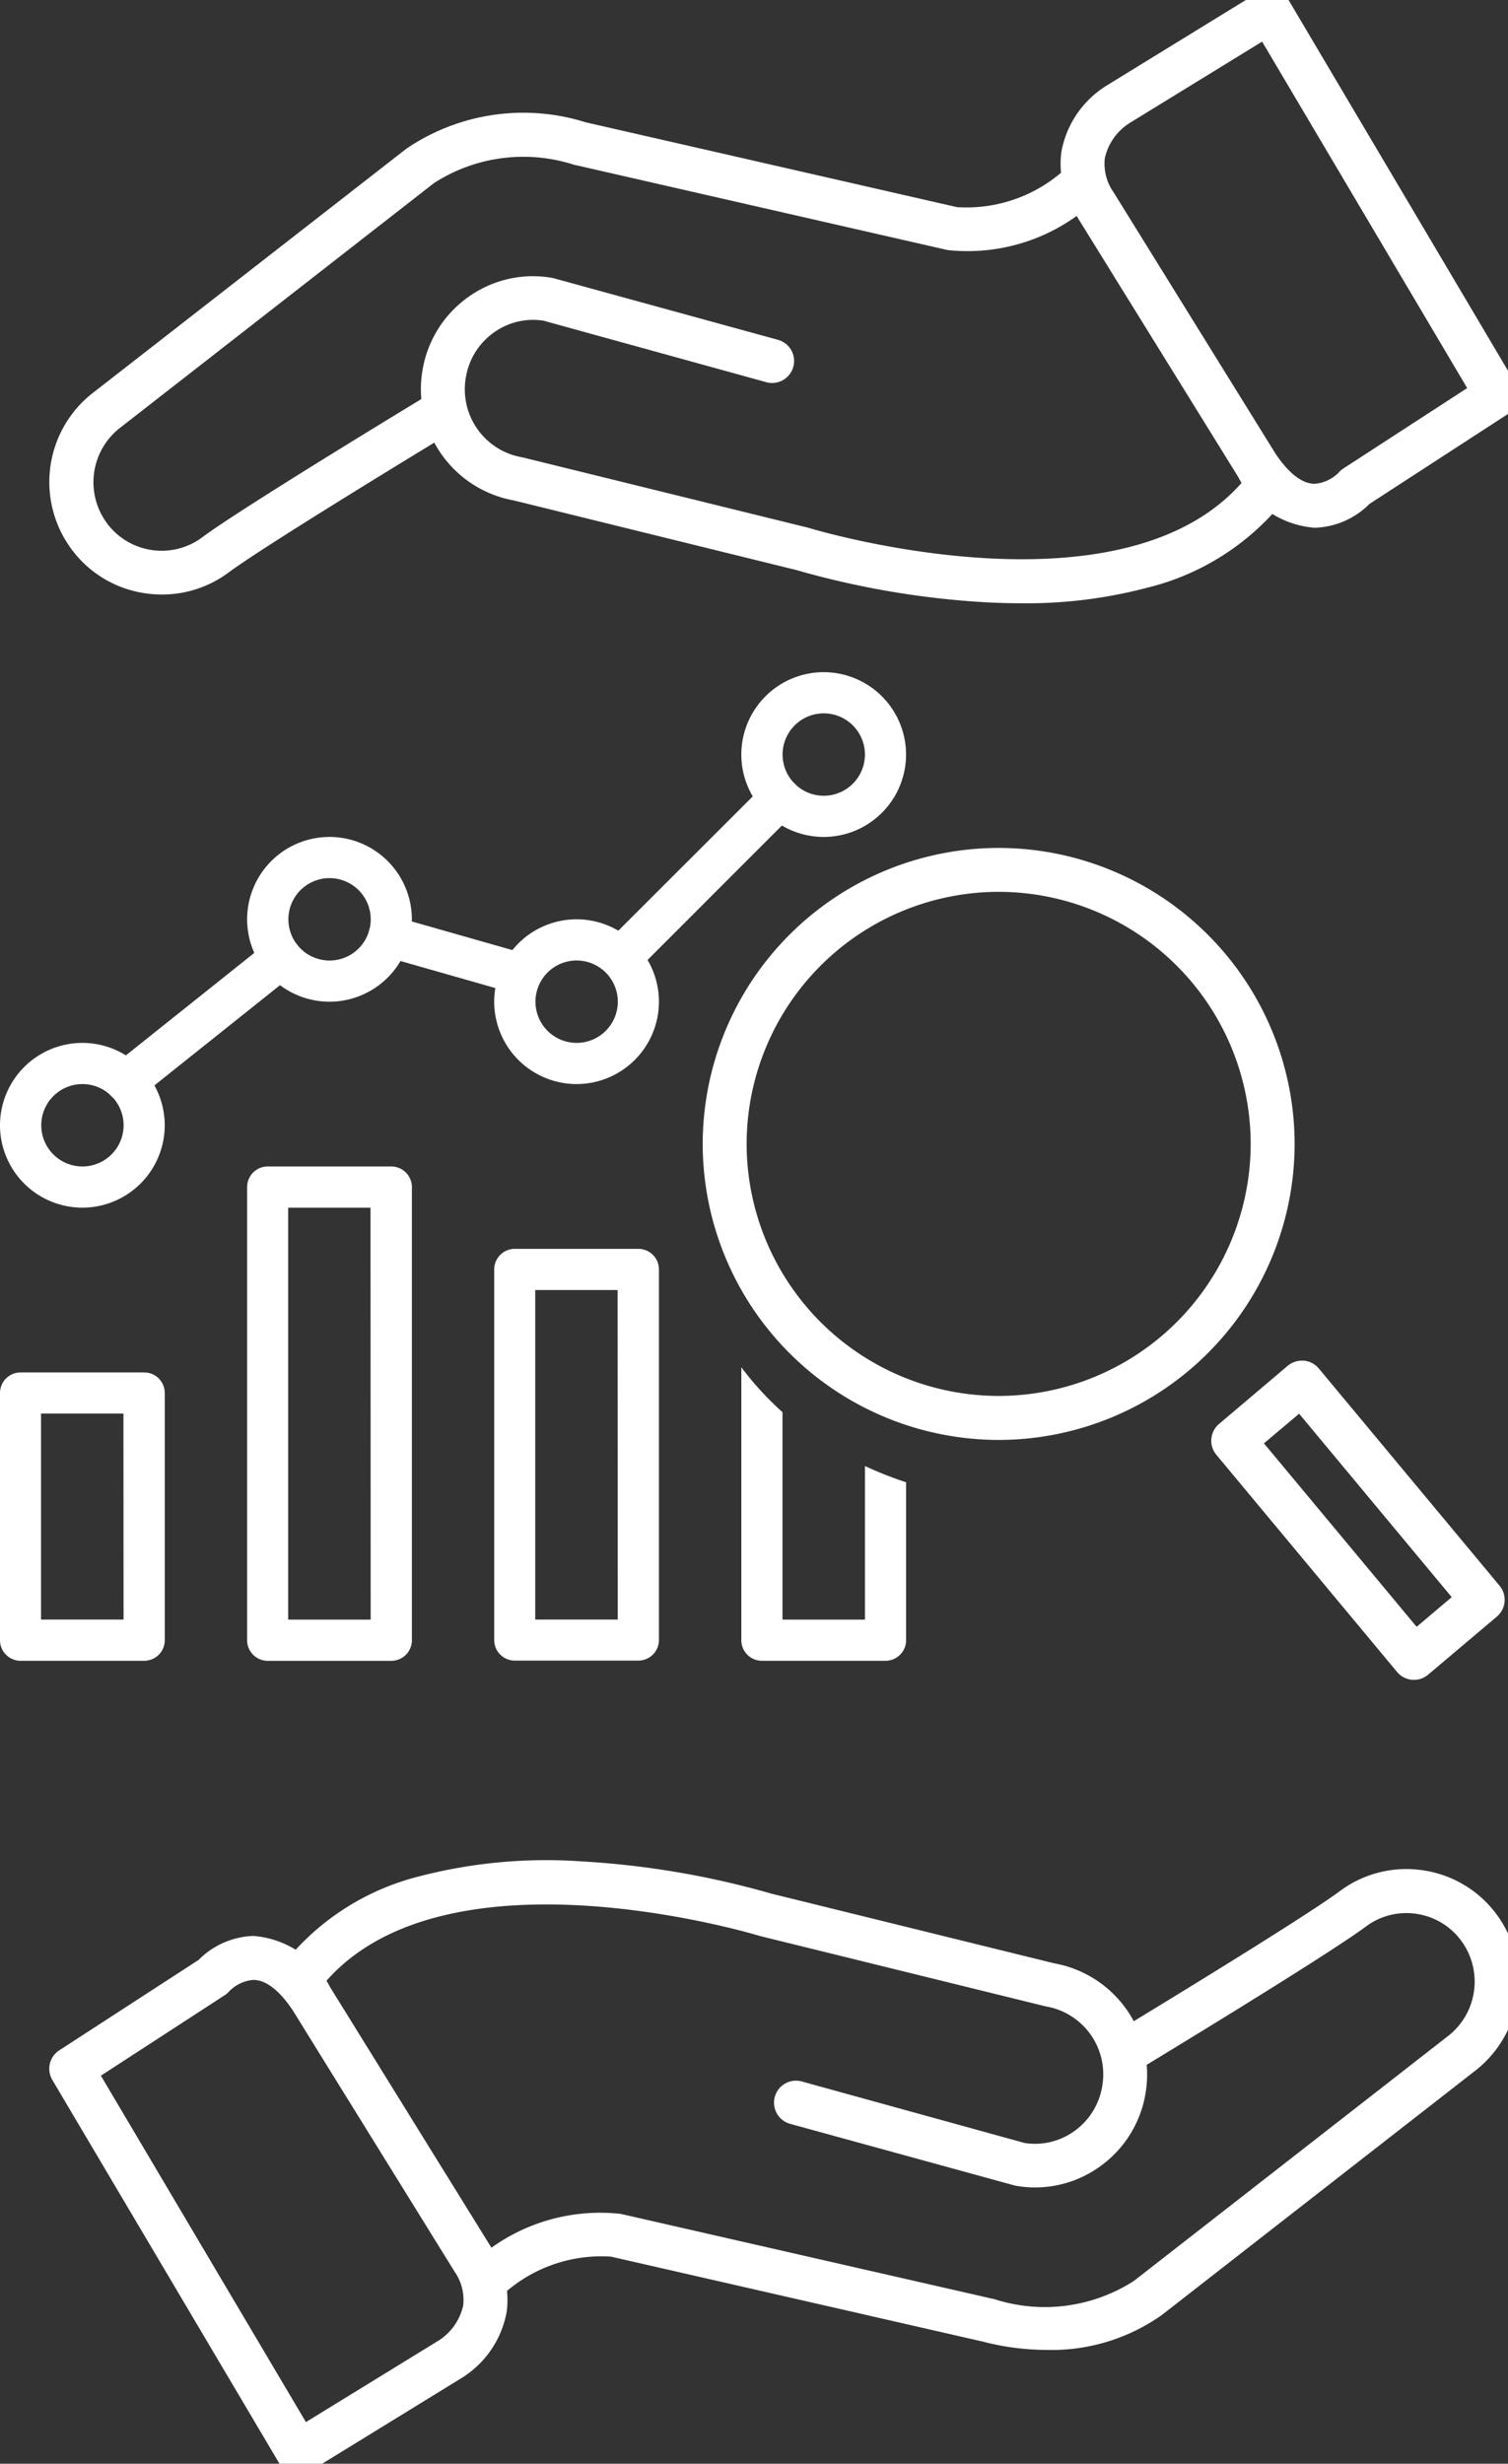
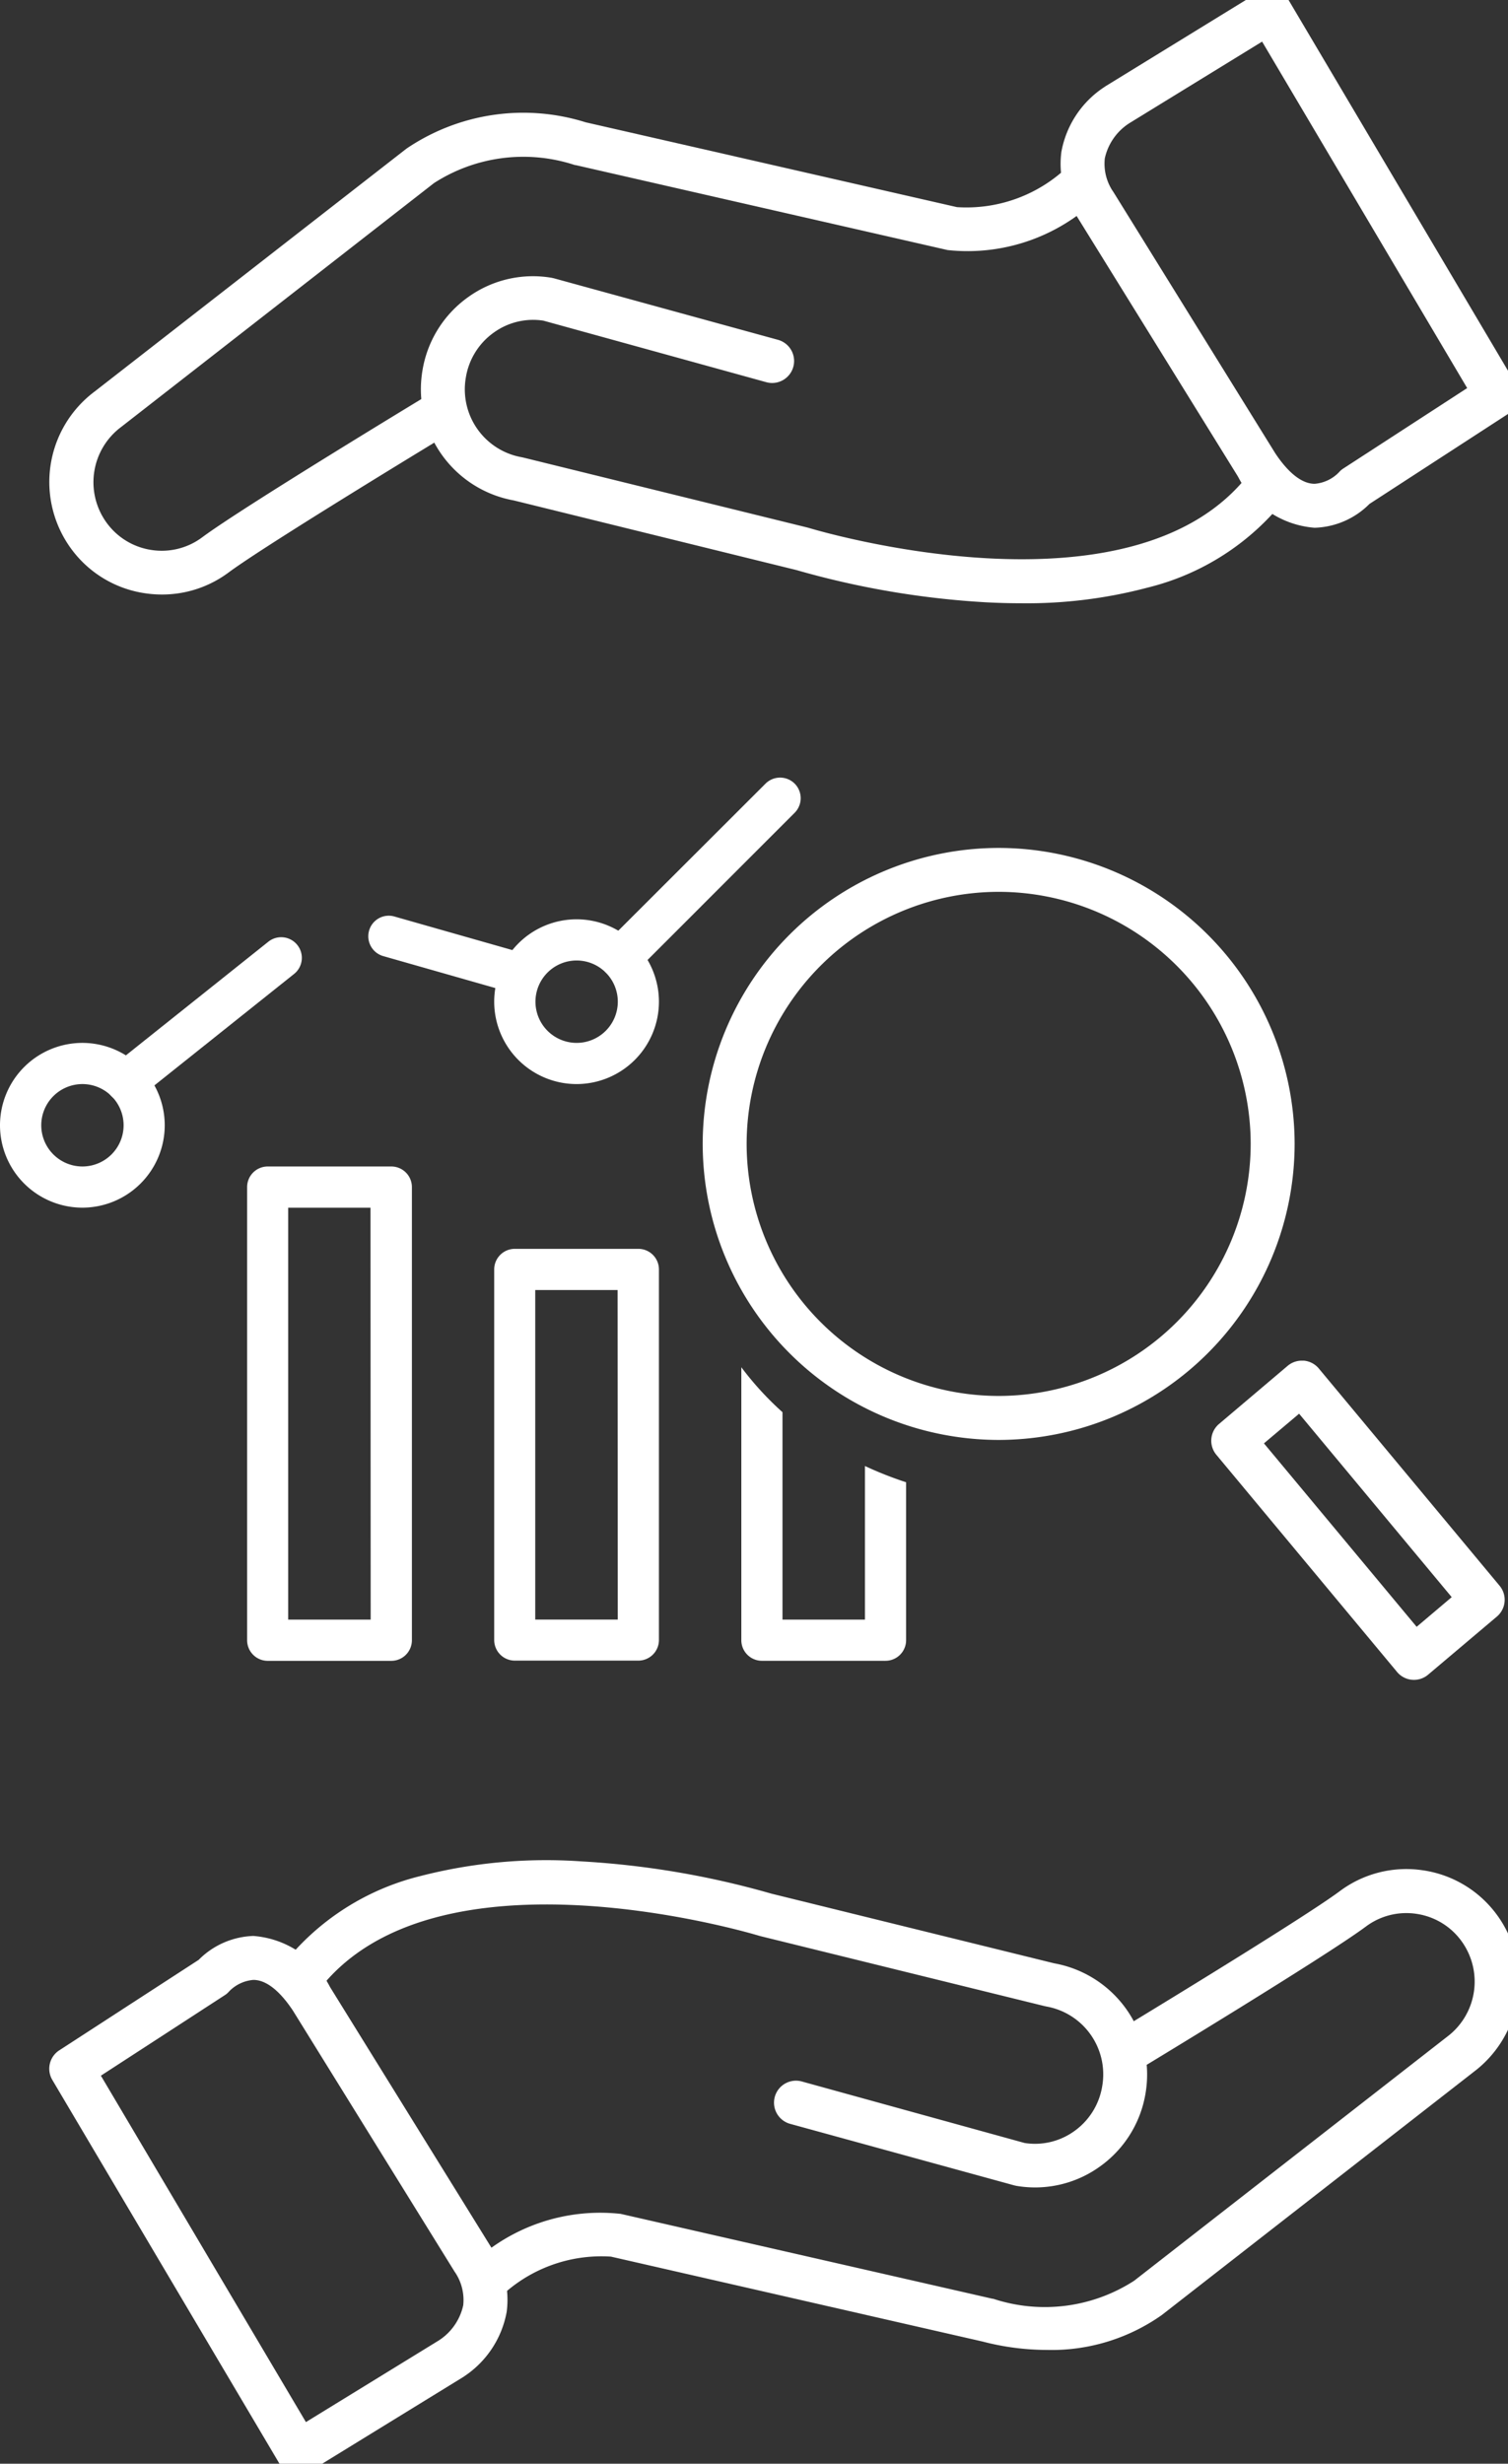
<svg xmlns="http://www.w3.org/2000/svg" width="34.319" height="56.057" viewBox="0 0 34.319 56.057">
  <rect x="0" y="0" width="34.319" height="56.057" fill="#333333" stroke="none" />
  <defs>
    <clipPath id="clip-path">
      <path id="Path_4760" data-name="Path 4760" d="M0-53.886H34.319v-56.057H0Z" transform="translate(0 109.943)" fill="none" />
    </clipPath>
  </defs>
  <g id="Group_1307" data-name="Group 1307" transform="translate(0 109.943)">
    <g id="Group_1306" data-name="Group 1306" transform="translate(0 -109.943)" clip-path="url(#clip-path)">
      <g id="Group_1287" data-name="Group 1287" transform="translate(0 31.227)">
-         <path id="Path_4741" data-name="Path 4741" d="M-3.153,0H-5.965a.469.469,0,0,0-.469.469V6.092a.469.469,0,0,0,.469.469h2.812a.469.469,0,0,0,.469-.469V.469A.469.469,0,0,0-3.153,0m-.469,5.623H-5.5V.937h1.875Z" transform="translate(6.434)" fill="#fff" />
-       </g>
+         </g>
      <g id="Group_1288" data-name="Group 1288" transform="translate(5.624 26.541)">
        <path id="Path_4742" data-name="Path 4742" d="M-3.153,0H-5.965a.469.469,0,0,0-.469.469v10.31a.469.469,0,0,0,.469.469h2.812a.469.469,0,0,0,.469-.469V.469A.469.469,0,0,0-3.153,0m-.469,10.31H-5.5V.938h1.874Z" transform="translate(6.434)" fill="#fff" />
      </g>
      <g id="Group_1289" data-name="Group 1289" transform="translate(11.247 28.415)">
        <path id="Path_4743" data-name="Path 4743" d="M-3.153,0H-5.965a.469.469,0,0,0-.469.469V8.9a.469.469,0,0,0,.469.469h2.812A.469.469,0,0,0-2.685,8.9V.469A.469.469,0,0,0-3.153,0m-.469,8.435H-5.5V.937h1.874Z" transform="translate(6.434)" fill="#fff" />
      </g>
      <g id="Group_1290" data-name="Group 1290" transform="translate(16.871 31.109)">
        <path id="Path_4744" data-name="Path 4744" d="M0,0V6.21a.469.469,0,0,0,.469.469H3.281a.469.469,0,0,0,.469-.469V2.617a8.286,8.286,0,0,1-.937-.37V5.742H.937V1.023A7.067,7.067,0,0,1,0,0" fill="#fff" />
      </g>
      <g id="Group_1291" data-name="Group 1291" transform="translate(0 23.729)">
        <path id="Path_4745" data-name="Path 4745" d="M-1.8,0A1.876,1.876,0,0,0-3.676,1.874,1.876,1.876,0,0,0-1.8,3.749,1.876,1.876,0,0,0,.073,1.874,1.876,1.876,0,0,0-1.8,0m0,2.812a.938.938,0,0,1-.937-.938A.938.938,0,0,1-1.8.937a.938.938,0,0,1,.937.937.938.938,0,0,1-.937.938" transform="translate(3.676)" fill="#fff" />
      </g>
      <g id="Group_1292" data-name="Group 1292" transform="translate(5.624 19.043)">
-         <path id="Path_4746" data-name="Path 4746" d="M-1.8,0A1.876,1.876,0,0,0-3.676,1.874,1.876,1.876,0,0,0-1.8,3.749,1.876,1.876,0,0,0,.073,1.874,1.876,1.876,0,0,0-1.8,0m0,2.812a.938.938,0,0,1-.937-.938A.938.938,0,0,1-1.8.937a.938.938,0,0,1,.937.937.938.938,0,0,1-.937.938" transform="translate(3.676)" fill="#fff" />
-       </g>
+         </g>
      <g id="Group_1293" data-name="Group 1293" transform="translate(11.247 20.917)">
        <path id="Path_4747" data-name="Path 4747" d="M-1.8,0A1.876,1.876,0,0,0-3.676,1.874,1.876,1.876,0,0,0-1.8,3.749,1.876,1.876,0,0,0,.073,1.874,1.876,1.876,0,0,0-1.8,0m0,2.812a.938.938,0,0,1-.937-.938A.938.938,0,0,1-1.8.937a.938.938,0,0,1,.937.937.938.938,0,0,1-.937.938" transform="translate(3.676)" fill="#fff" />
      </g>
      <g id="Group_1294" data-name="Group 1294" transform="translate(16.871 15.294)">
-         <path id="Path_4748" data-name="Path 4748" d="M-1.8,0A1.876,1.876,0,0,0-3.676,1.874,1.876,1.876,0,0,0-1.8,3.749,1.876,1.876,0,0,0,.073,1.874,1.876,1.876,0,0,0-1.8,0m0,2.812a.938.938,0,0,1-.937-.938A.938.938,0,0,1-1.8.937a.938.938,0,0,1,.937.937.938.938,0,0,1-.937.938" transform="translate(3.676)" fill="#fff" />
-       </g>
+         </g>
      <g id="Group_1295" data-name="Group 1295" transform="translate(13.648 17.693)">
        <path id="Path_4749" data-name="Path 4749" d="M-4.264-.132a.47.47,0,0,0-.663,0L-8.564,3.5a.47.47,0,0,0,0,.663.471.471,0,0,0,.332.137A.467.467,0,0,0-7.9,4.168L-4.264.531a.47.47,0,0,0,0-.663" transform="translate(8.701 0.269)" fill="#fff" />
      </g>
      <g id="Group_1296" data-name="Group 1296" transform="translate(8.382 20.833)">
        <path id="Path_4750" data-name="Path 4750" d="M-3.467-.843-6.478-1.7a.465.465,0,0,0-.579.323A.469.469,0,0,0-6.735-.8l3.01.858A.47.47,0,0,0-3.6.076a.469.469,0,0,0,.451-.34.468.468,0,0,0-.322-.579" transform="translate(7.074 1.721)" fill="#fff" />
      </g>
      <g id="Group_1297" data-name="Group 1297" transform="translate(2.399 21.325)">
        <path id="Path_4751" data-name="Path 4751" d="M-4.2-.17a.469.469,0,0,0-.658-.075L-8.391,2.573a.468.468,0,0,0-.074.659.468.468,0,0,0,.367.176.474.474,0,0,0,.292-.1L-4.273.489A.468.468,0,0,0-4.2-.17" transform="translate(8.567 0.346)" fill="#fff" />
      </g>
      <g id="Group_1298" data-name="Group 1298" transform="translate(16.492 19.792)">
        <path id="Path_4752" data-name="Path 4752" d="M-5.994-11.487a6.743,6.743,0,0,1-6.735-6.735,6.743,6.743,0,0,1,6.735-6.735A6.743,6.743,0,0,1,.742-18.223,6.743,6.743,0,0,1-5.994-11.487Zm0-12.471a5.742,5.742,0,0,0-5.735,5.735,5.742,5.742,0,0,0,5.735,5.735A5.742,5.742,0,0,0-.258-18.223,5.742,5.742,0,0,0-5.994-23.958Z" transform="translate(12.229 24.458)" fill="#fff" />
      </g>
      <g id="Group_1299" data-name="Group 1299" transform="translate(28.065 31.459)">
        <path id="Path_4753" data-name="Path 4753" d="M-1.5-.5l.044,0a.5.5,0,0,1,.341.178L3,4.622a.5.5,0,0,1-.061.7L1.373,6.645a.5.5,0,0,1-.707-.062L-3.447,1.641a.5.5,0,0,1,.061-.7L-1.824-.382A.5.5,0,0,1-1.5-.5ZM1.91,4.881-1.563.707l-.8.675L1.112,5.556Z" transform="translate(3.063)" fill="#fff" />
      </g>
      <g id="Group_1300" data-name="Group 1300" transform="translate(1.621 3.09)">
        <path id="Path_4754" data-name="Path 4754" d="M-43.1,8.352a2.579,2.579,0,0,1-.382-.029,2.534,2.534,0,0,1-1.676-1.01,2.57,2.57,0,0,1,.528-3.576l7.1-5.529a4.735,4.735,0,0,1,4.08-.6L-25-.462a3.327,3.327,0,0,0,2.544-.943.5.5,0,0,1,.7.064.5.5,0,0,1-.064.7A4.249,4.249,0,0,1-25.2.516l-.008,0-8.473-1.935-.014,0a3.75,3.75,0,0,0-3.212.413l-.007.006-7.1,5.534-.009.007a1.568,1.568,0,0,0-.325,2.184,1.54,1.54,0,0,0,1.019.614,1.536,1.536,0,0,0,1.151-.288c.919-.683,4.952-3.124,5.123-3.228a.5.5,0,0,1,.687.169.5.5,0,0,1-.169.687c-.042.025-4.163,2.52-5.044,3.175A2.529,2.529,0,0,1-43.1,8.352Z" transform="translate(45.158 2.085)" fill="#fff" />
      </g>
      <g id="Group_1301" data-name="Group 1301" transform="translate(10.079 6.787)">
        <path id="Path_4755" data-name="Path 4755" d="M-1.531,4.132q-.386,0-.789-.021a19.686,19.686,0,0,1-4.324-.734l-6.435-1.585a2.57,2.57,0,0,1-2.077-2.954,2.553,2.553,0,0,1,1.042-1.673,2.524,2.524,0,0,1,1.9-.438l.049.011,5.1,1.4a.5.5,0,0,1,.349.615.5.5,0,0,1-.615.349l-5.072-1.4a1.531,1.531,0,0,0-1.128.27A1.56,1.56,0,0,0-14.169-1,1.568,1.568,0,0,0-12.893.81l.036.008L-6.391,2.41l.029.008c.074.023,7.41,2.242,10.047-1.269a.5.5,0,0,1,.8.6A5.714,5.714,0,0,1,1.347,3.776,10.727,10.727,0,0,1-1.531,4.132Z" transform="translate(14.691 2.807)" fill="#fff" />
      </g>
      <g id="Group_1302" data-name="Group 1302" transform="translate(24.634 0.255)">
        <path id="Path_4756" data-name="Path 4756" d="M-13.211-5.374a2.139,2.139,0,0,1-1.741-1.157l-.007-.012-3.67-5.926a2.109,2.109,0,0,1-.346-1.458,2.239,2.239,0,0,1,.968-1.468l.035-.024,3.475-2.135a.5.5,0,0,1,.382-.059.5.5,0,0,1,.31.231l5.17,8.733a.5.5,0,0,1-.158.674l-3.171,2.059A1.834,1.834,0,0,1-13.211-5.374Zm-.9-1.7c.212.321.54.7.9.7a.865.865,0,0,0,.554-.263.432.432,0,0,1,.1-.086L-9.74-8.552l-4.667-7.883-3.023,1.857a1.274,1.274,0,0,0-.557.8,1.128,1.128,0,0,0,.176.736q.012.017.023.034Z" transform="translate(18.496 17.127)" fill="#fff" />
      </g>
      <g id="Group_1303" data-name="Group 1303" transform="translate(11.039 43.031)">
        <path id="Path_4757" data-name="Path 4757" d="M12.776-6.966a5.835,5.835,0,0,1-1.455-.191L2.864-9.089A3.327,3.327,0,0,0,.32-8.145a.5.5,0,0,1-.7-.064.5.5,0,0,1,.064-.7,4.249,4.249,0,0,1,3.389-1.154l.008,0L11.55-8.13l.014,0a3.747,3.747,0,0,0,3.209-.411l.01-.008,7.1-5.534.009-.007a1.568,1.568,0,0,0,.325-2.184,1.54,1.54,0,0,0-1.019-.614,1.536,1.536,0,0,0-1.151.288c-.919.683-4.952,3.124-5.123,3.228a.5.5,0,0,1-.687-.169.5.5,0,0,1,.169-.687c.042-.025,4.163-2.52,5.044-3.175a2.53,2.53,0,0,1,1.9-.475,2.534,2.534,0,0,1,1.676,1.01,2.57,2.57,0,0,1-.528,3.577L15.4-7.759A4.351,4.351,0,0,1,12.776-6.966Z" transform="translate(0 17.403)" fill="#fff" />
      </g>
      <g id="Group_1304" data-name="Group 1304" transform="translate(6.831 42.831)">
        <path id="Path_4758" data-name="Path 4758" d="M-5.405-2.882a2.567,2.567,0,0,1-.427-.036l-.049-.011-5.1-1.4a.5.5,0,0,1-.349-.615.5.5,0,0,1,.615-.349l5.072,1.4a1.531,1.531,0,0,0,1.128-.27,1.56,1.56,0,0,0,.636-1.022A1.568,1.568,0,0,0-5.155-7l-.036-.008L-11.657-8.6l-.029-.008c-.074-.023-7.41-2.242-10.047,1.269a.5.5,0,0,1-.7.1.5.5,0,0,1-.1-.7A5.714,5.714,0,0,1-19.4-9.966a11.5,11.5,0,0,1,3.667-.335,19.686,19.686,0,0,1,4.324.734l6.435,1.585A2.57,2.57,0,0,1-2.892-5.029,2.553,2.553,0,0,1-3.934-3.356,2.524,2.524,0,0,1-5.405-2.882Z" transform="translate(22.132 9.822)" fill="#fff" />
      </g>
      <g id="Group_1305" data-name="Group 1305" transform="translate(1.621 44.549)">
        <path id="Path_4759" data-name="Path 4759" d="M4.146-5.444A2.139,2.139,0,0,1,5.887-4.287l.007.012,3.67,5.926A2.109,2.109,0,0,1,9.91,3.109a2.239,2.239,0,0,1-.968,1.468L8.907,4.6,5.432,6.736a.5.5,0,0,1-.692-.171L-.43-2.168a.5.5,0,0,1,.158-.674L2.9-4.9A1.834,1.834,0,0,1,4.146-5.444Zm.9,1.7c-.212-.321-.54-.7-.9-.7a.865.865,0,0,0-.554.263.432.432,0,0,1-.1.086L.675-2.265,5.341,5.617,8.364,3.76a1.274,1.274,0,0,0,.557-.8,1.128,1.128,0,0,0-.176-.736q-.012-.017-.023-.034Z" transform="translate(0 4.944)" fill="#fff" />
      </g>
    </g>
  </g>
</svg>